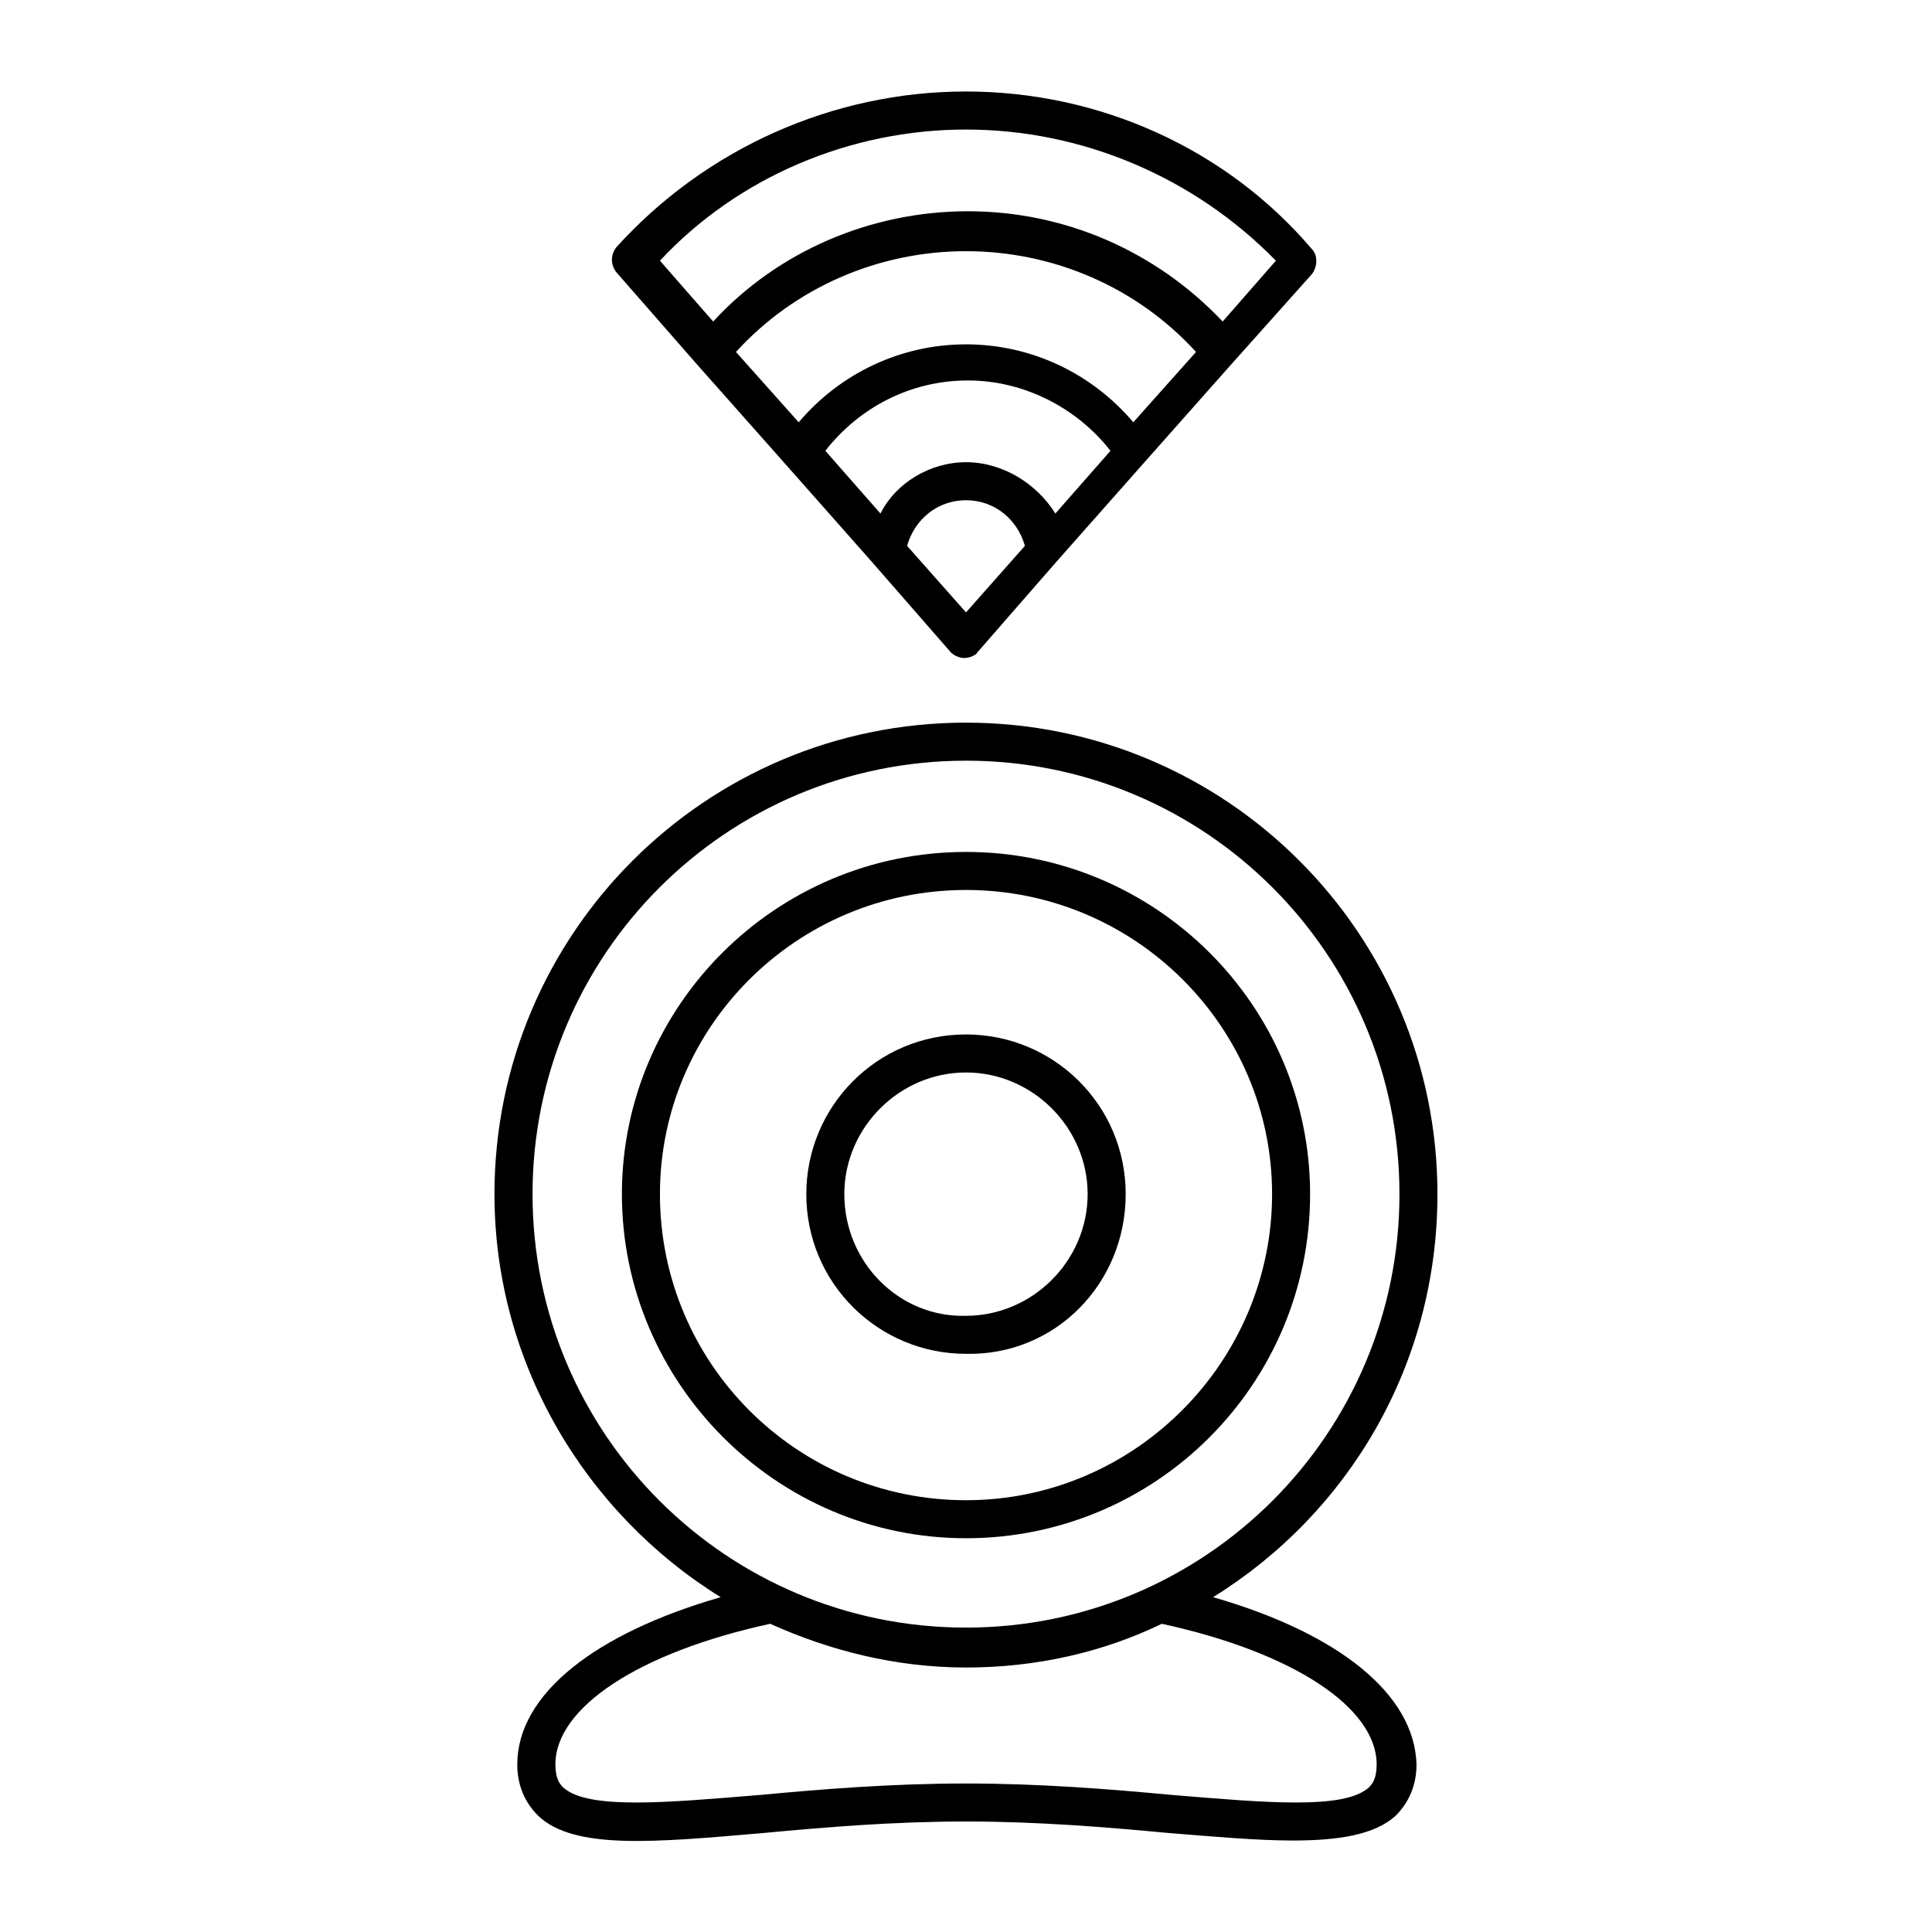
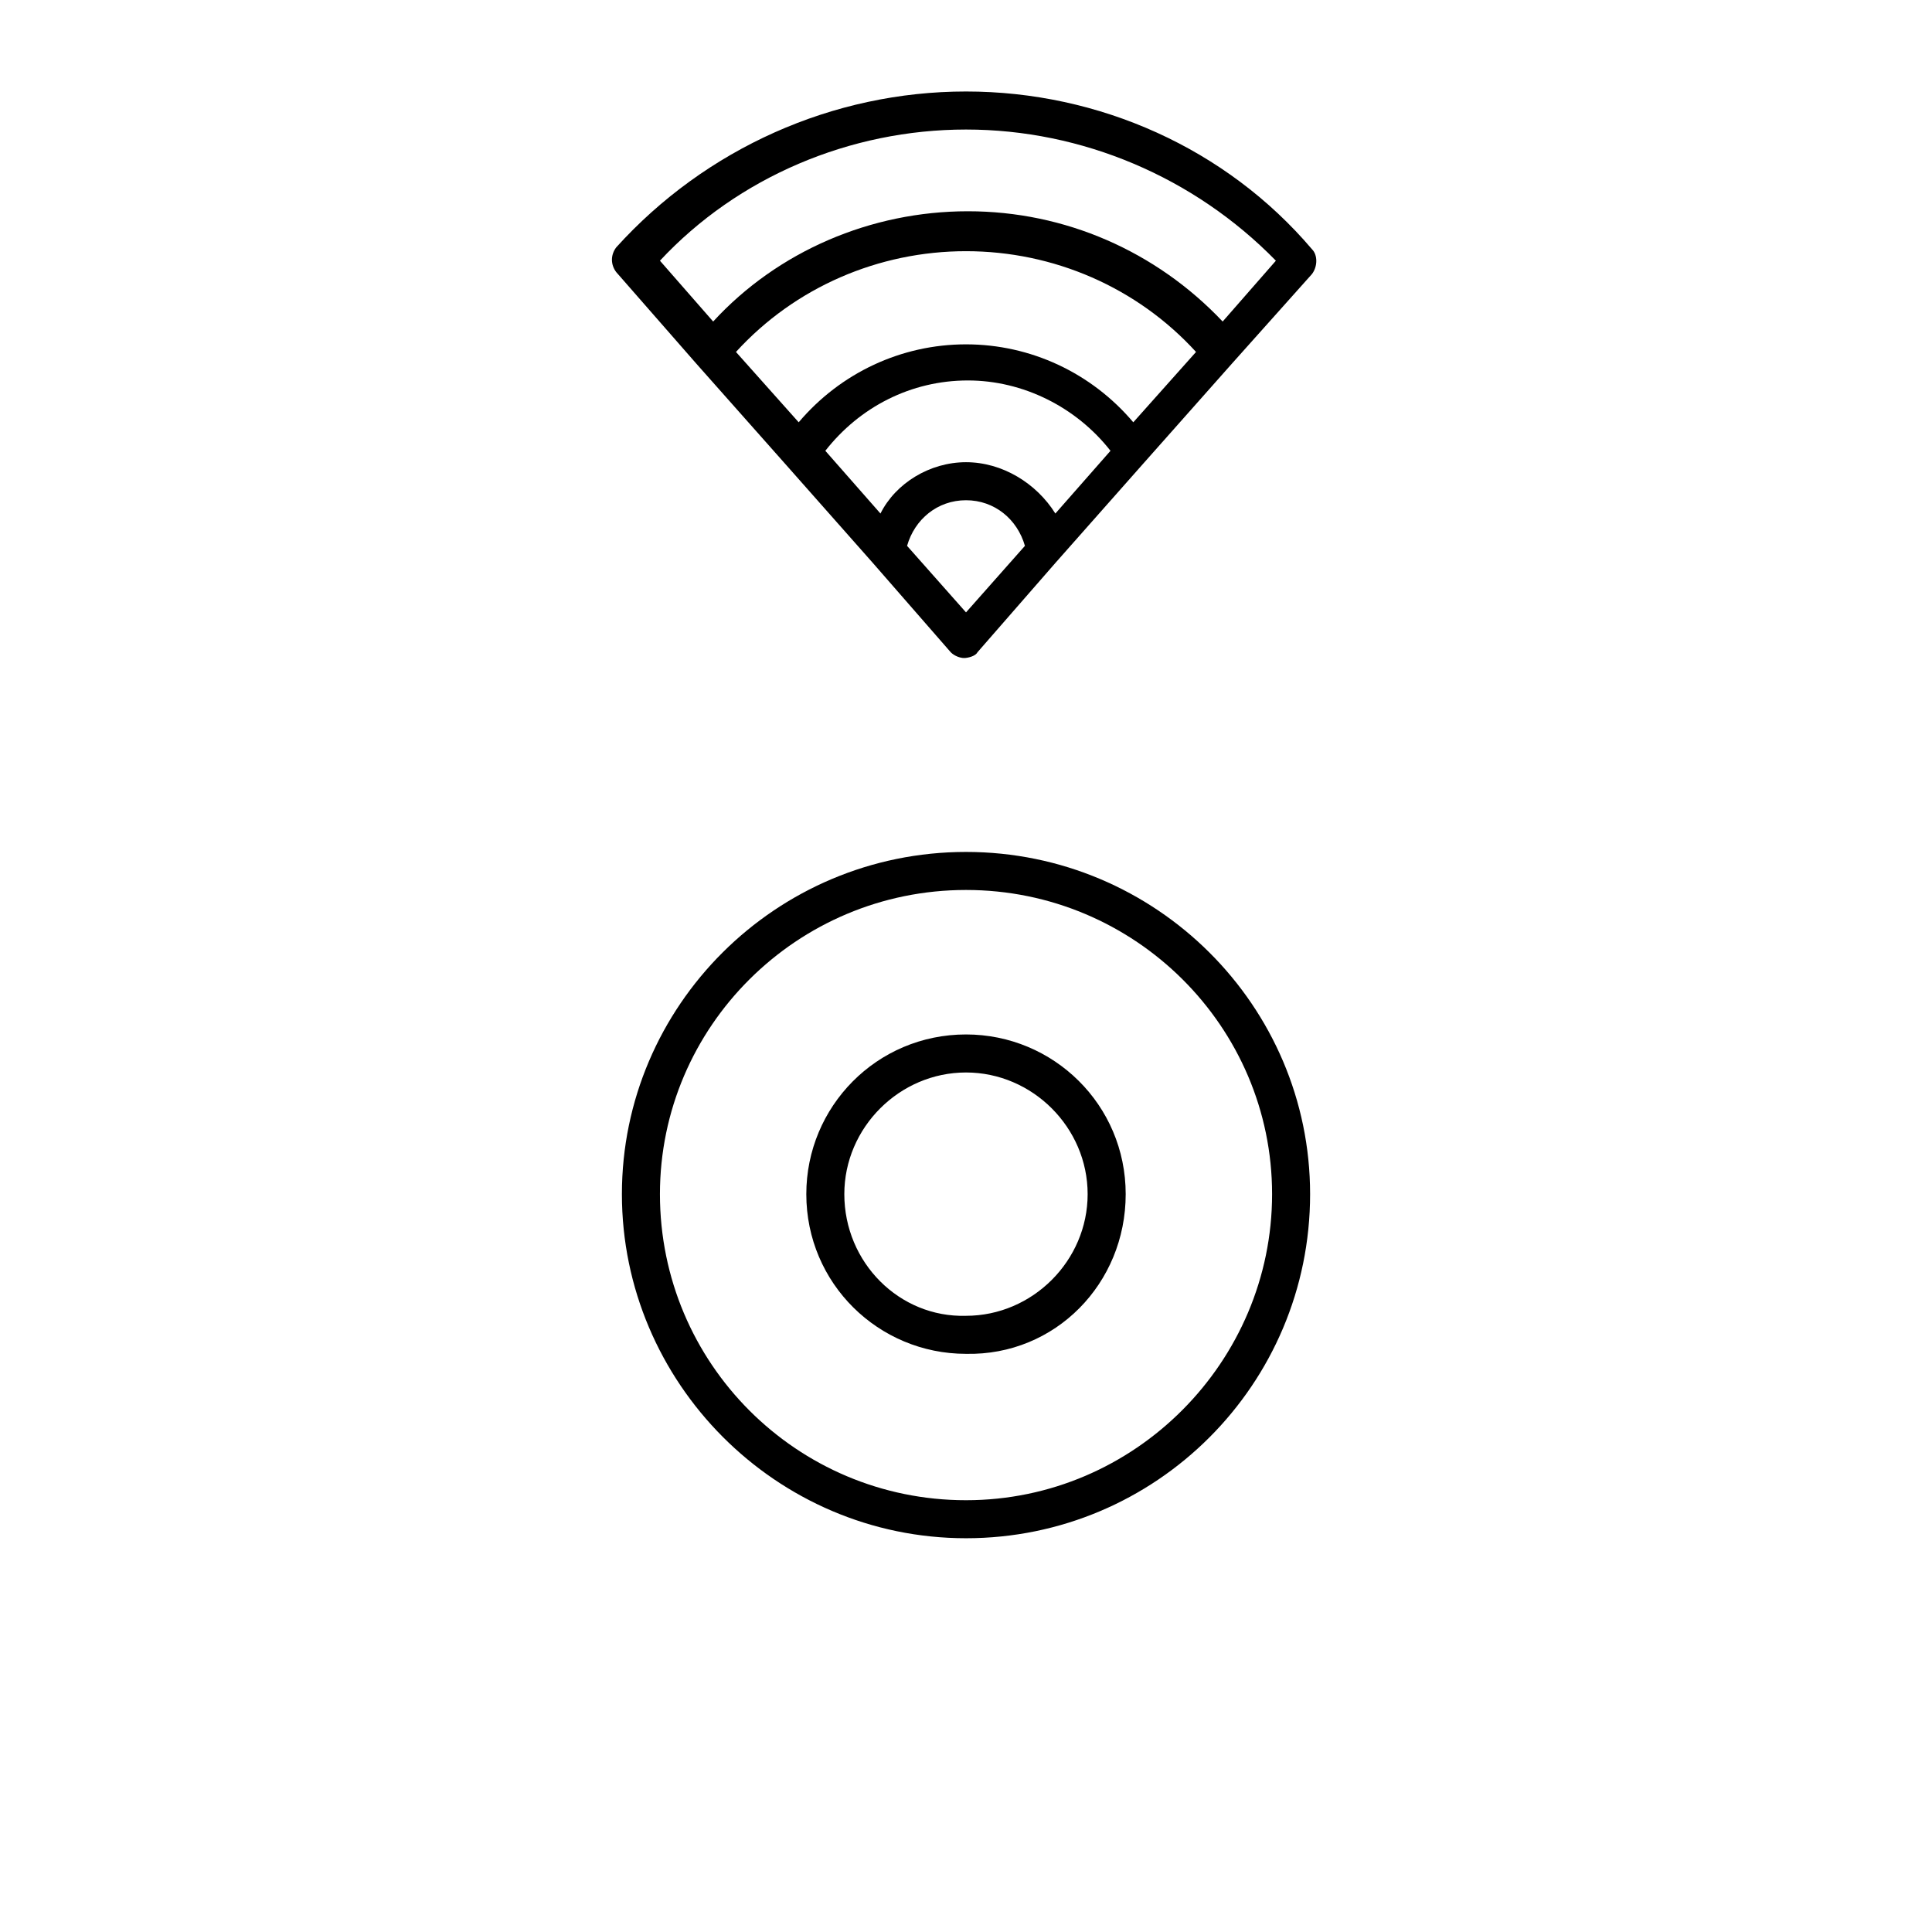
<svg xmlns="http://www.w3.org/2000/svg" fill="#000000" width="800px" height="800px" version="1.1" viewBox="144 144 512 512">
  <g>
    <path d="m328.46 240.29 23.68 26.703 23.176 26.199 20.656 23.68c1.008 1.008 2.519 1.512 3.527 1.512 1.008 0 3.023-0.504 3.527-1.512l20.656-23.68 23.176-26.199 23.68-26.703 21.16-23.68c1.512-2.016 1.512-5.039 0-6.551-22.676-26.699-56.43-41.812-91.695-41.812s-69.023 15.113-92.699 41.312c-1.512 2.016-1.512 4.535 0 6.551zm71.543 26.199c-9.574 0-18.641 5.543-22.672 13.602l-14.609-16.625c9.07-11.586 22.672-18.641 37.785-18.641 14.609 0 28.719 7.055 37.785 18.641l-14.609 16.625c-5.039-8.059-14.109-13.602-23.68-13.602zm44.332-10.578c-11.082-13.098-27.207-20.656-44.336-20.656s-33.25 7.559-44.336 20.656l-16.625-18.641c15.617-17.129 37.785-26.703 60.961-26.703 23.176 0 45.344 9.574 60.961 26.703zm-59.953 32.746c2.016-7.055 8.062-12.09 15.617-12.09 7.559 0 13.602 5.039 15.617 12.09l-15.613 17.633zm15.621-110.33c30.73 0 60.457 12.594 82.121 34.762l-14.105 16.121c-17.633-18.641-41.816-29.223-67.512-29.223-25.695 0-50.383 10.578-67.512 29.223l-14.105-16.121c20.656-22.168 50.379-34.762 81.113-34.762z" />
    <path d="m491.19 460.46c0-49.879-40.809-90.688-91.188-90.688-50.383 0-91.191 40.809-91.191 90.688 0 49.875 40.809 91.188 91.191 91.188 50.379 0 91.188-40.809 91.188-91.188zm-172.3 0c0-44.336 36.273-80.609 81.113-80.609 44.836 0 81.113 36.273 81.113 80.609 0 44.332-36.277 81.113-81.113 81.113-44.84 0-81.113-36.277-81.113-81.113z" />
    <path d="m442.32 460.46c0-23.68-19.145-42.32-42.32-42.32-23.68 0-42.32 19.145-42.32 42.32 0 23.68 19.145 42.32 42.32 42.32 23.676 0.504 42.32-18.645 42.32-42.32zm-74.566 0c0-17.633 14.609-32.242 32.242-32.242 17.633 0 32.242 14.609 32.242 32.242 0 17.633-14.609 32.242-32.242 32.242-17.633 0.504-32.242-14.105-32.242-32.242z" />
-     <path d="m465.49 567.26c35.773-22.168 59.449-61.465 59.449-106.8 0-69.023-55.922-124.95-124.95-124.95-69.023 0-124.95 55.922-124.95 124.95 0 44.84 24.184 84.641 59.953 106.81-33.25 9.574-53.906 25.695-53.906 44.336 0 5.543 2.016 10.078 5.543 13.602 9.574 9.07 30.73 7.055 59.953 4.535 16.121-1.516 34.262-3.027 53.406-3.027s37.281 1.512 53.402 3.023c12.594 1.008 23.68 2.016 33.25 2.016 12.09 0 21.664-1.512 27.207-6.551 3.527-3.527 5.543-8.062 5.543-13.602-0.504-18.641-20.656-34.762-53.91-44.336zm-180.36-106.8c0-63.48 51.387-114.87 114.87-114.87 63.48-0.004 114.87 51.387 114.87 114.87s-51.391 114.87-114.87 114.87c-63.48 0-114.87-51.387-114.87-114.87zm221.68 157.19c-6.551 6.047-27.711 4.031-52.395 2.016-16.121-1.512-34.762-3.023-54.41-3.023s-38.289 1.512-54.41 3.023c-24.688 2.016-45.848 4.031-52.395-2.016-1.008-1.008-2.016-2.519-2.016-6.047 0-15.113 22.168-29.727 56.93-37.281 15.617 7.055 33.25 11.586 51.891 11.586s36.273-4.031 51.891-11.586c34.762 7.559 56.93 22.168 56.93 37.281 0 3.527-1.008 5.039-2.016 6.047z" />
  </g>
</svg>